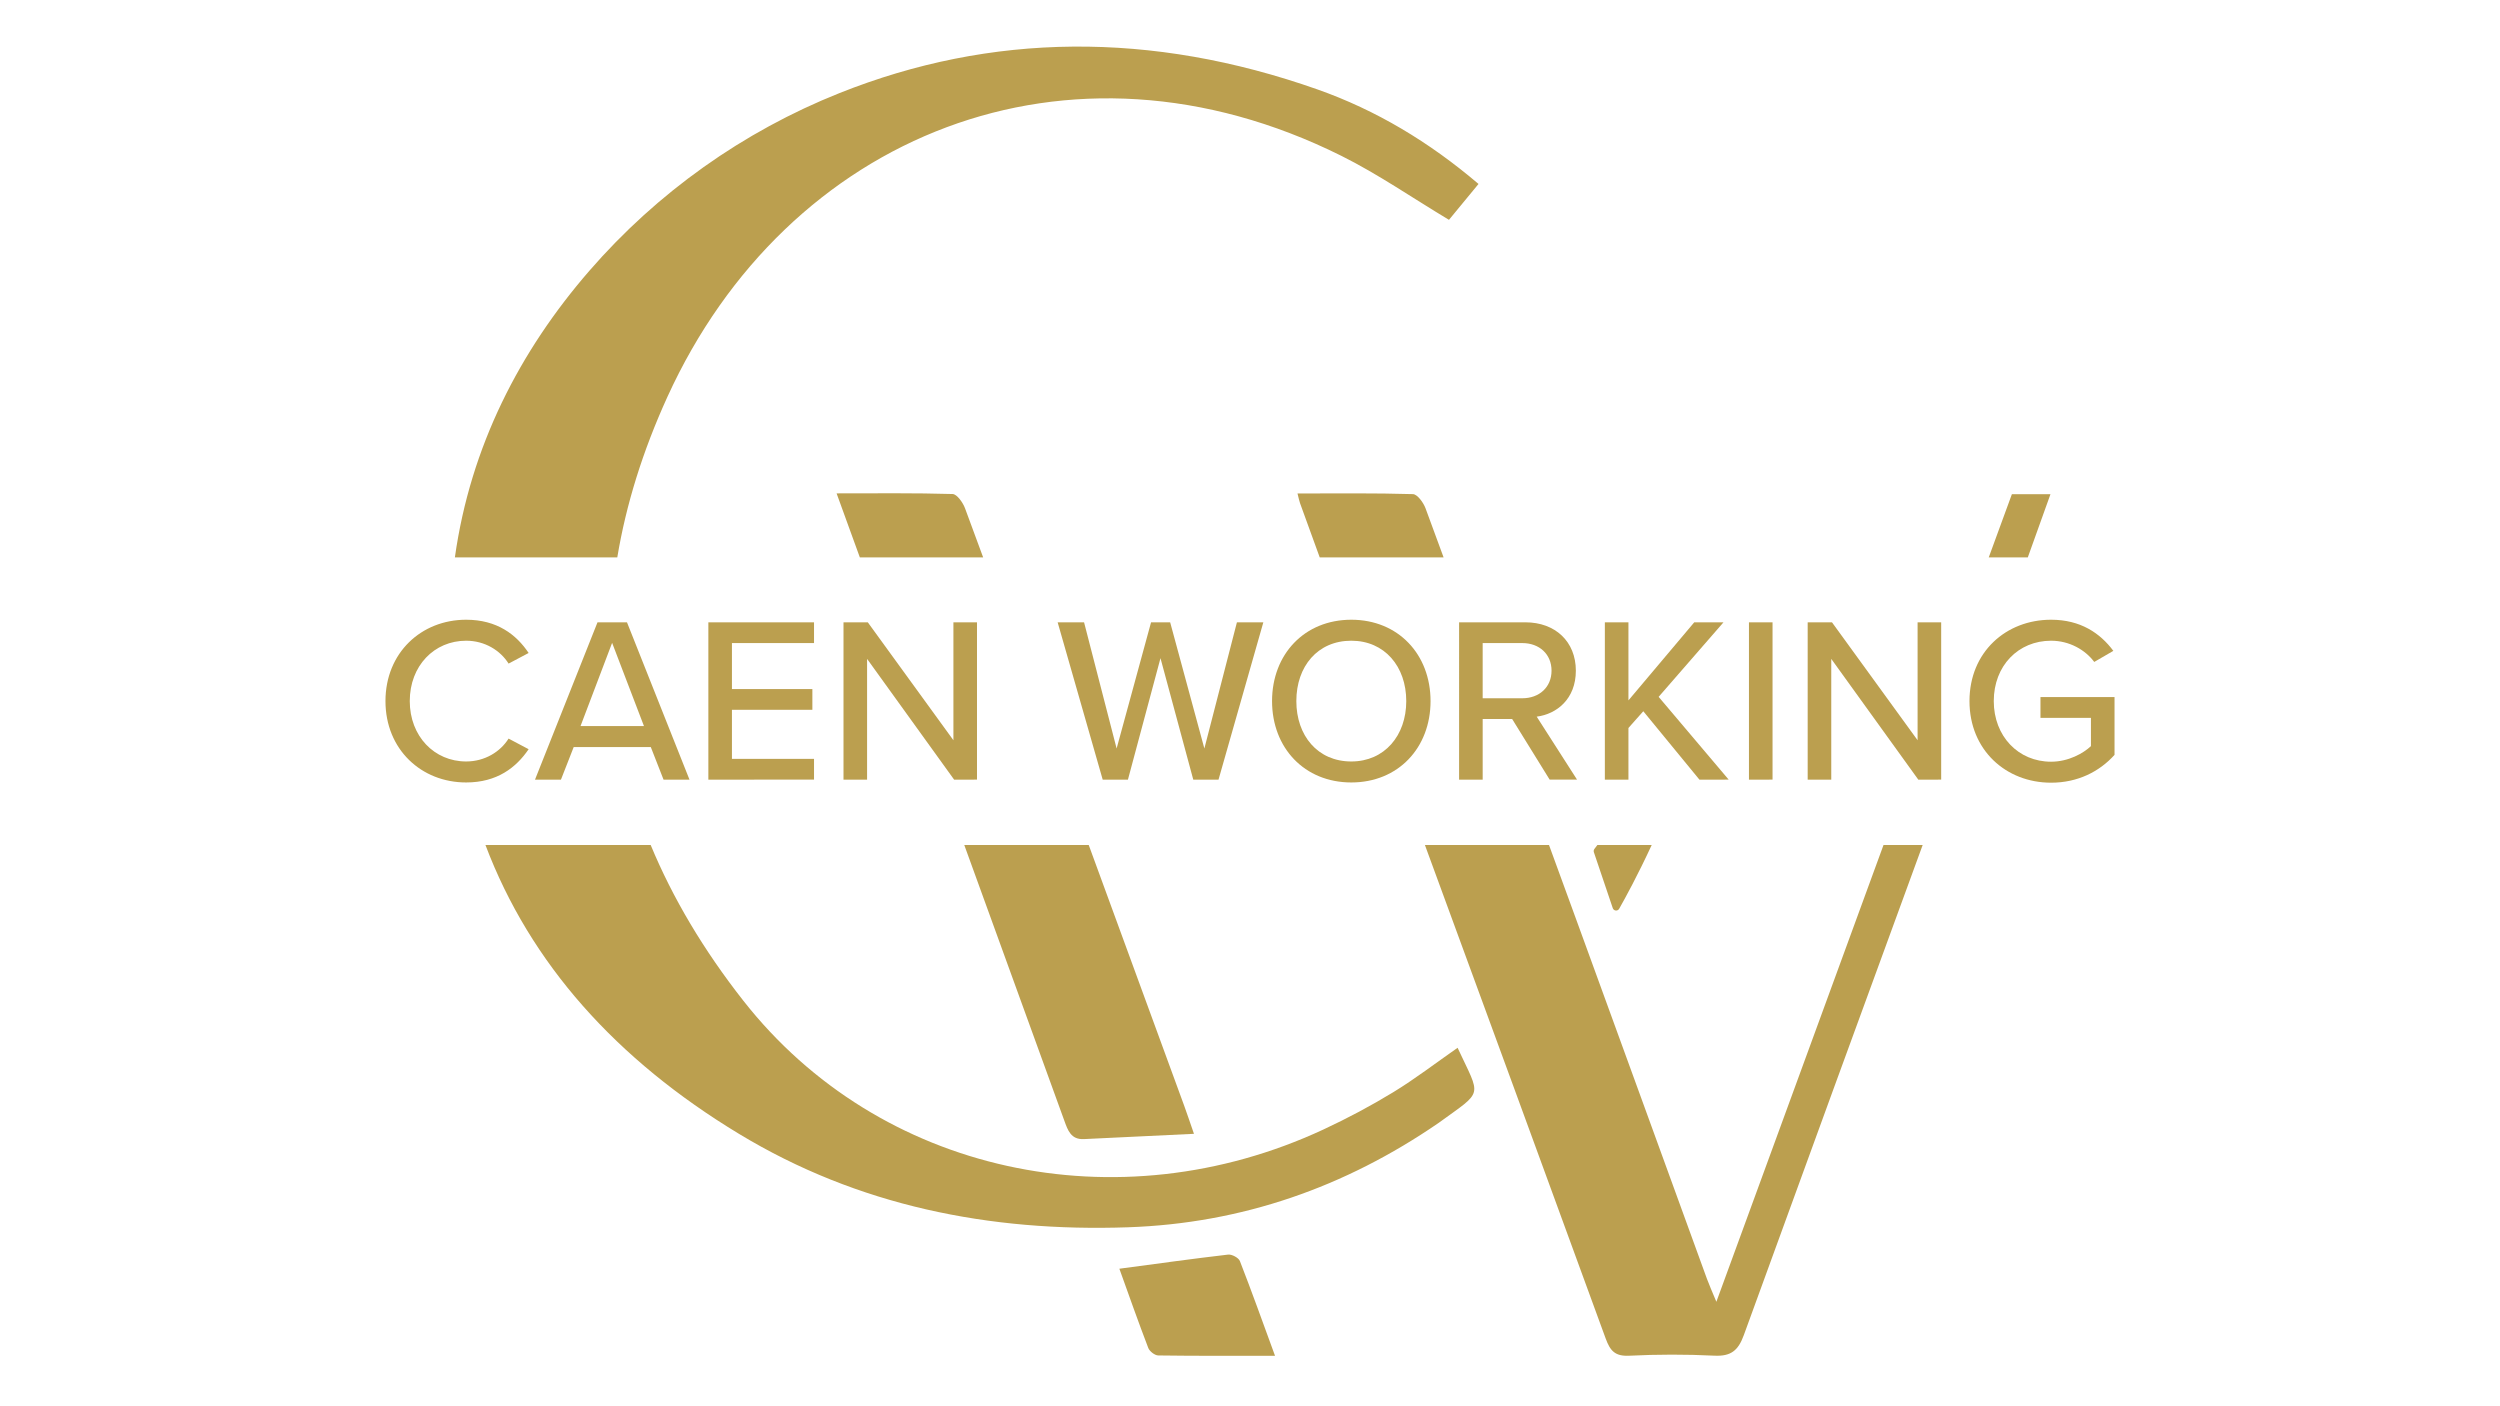
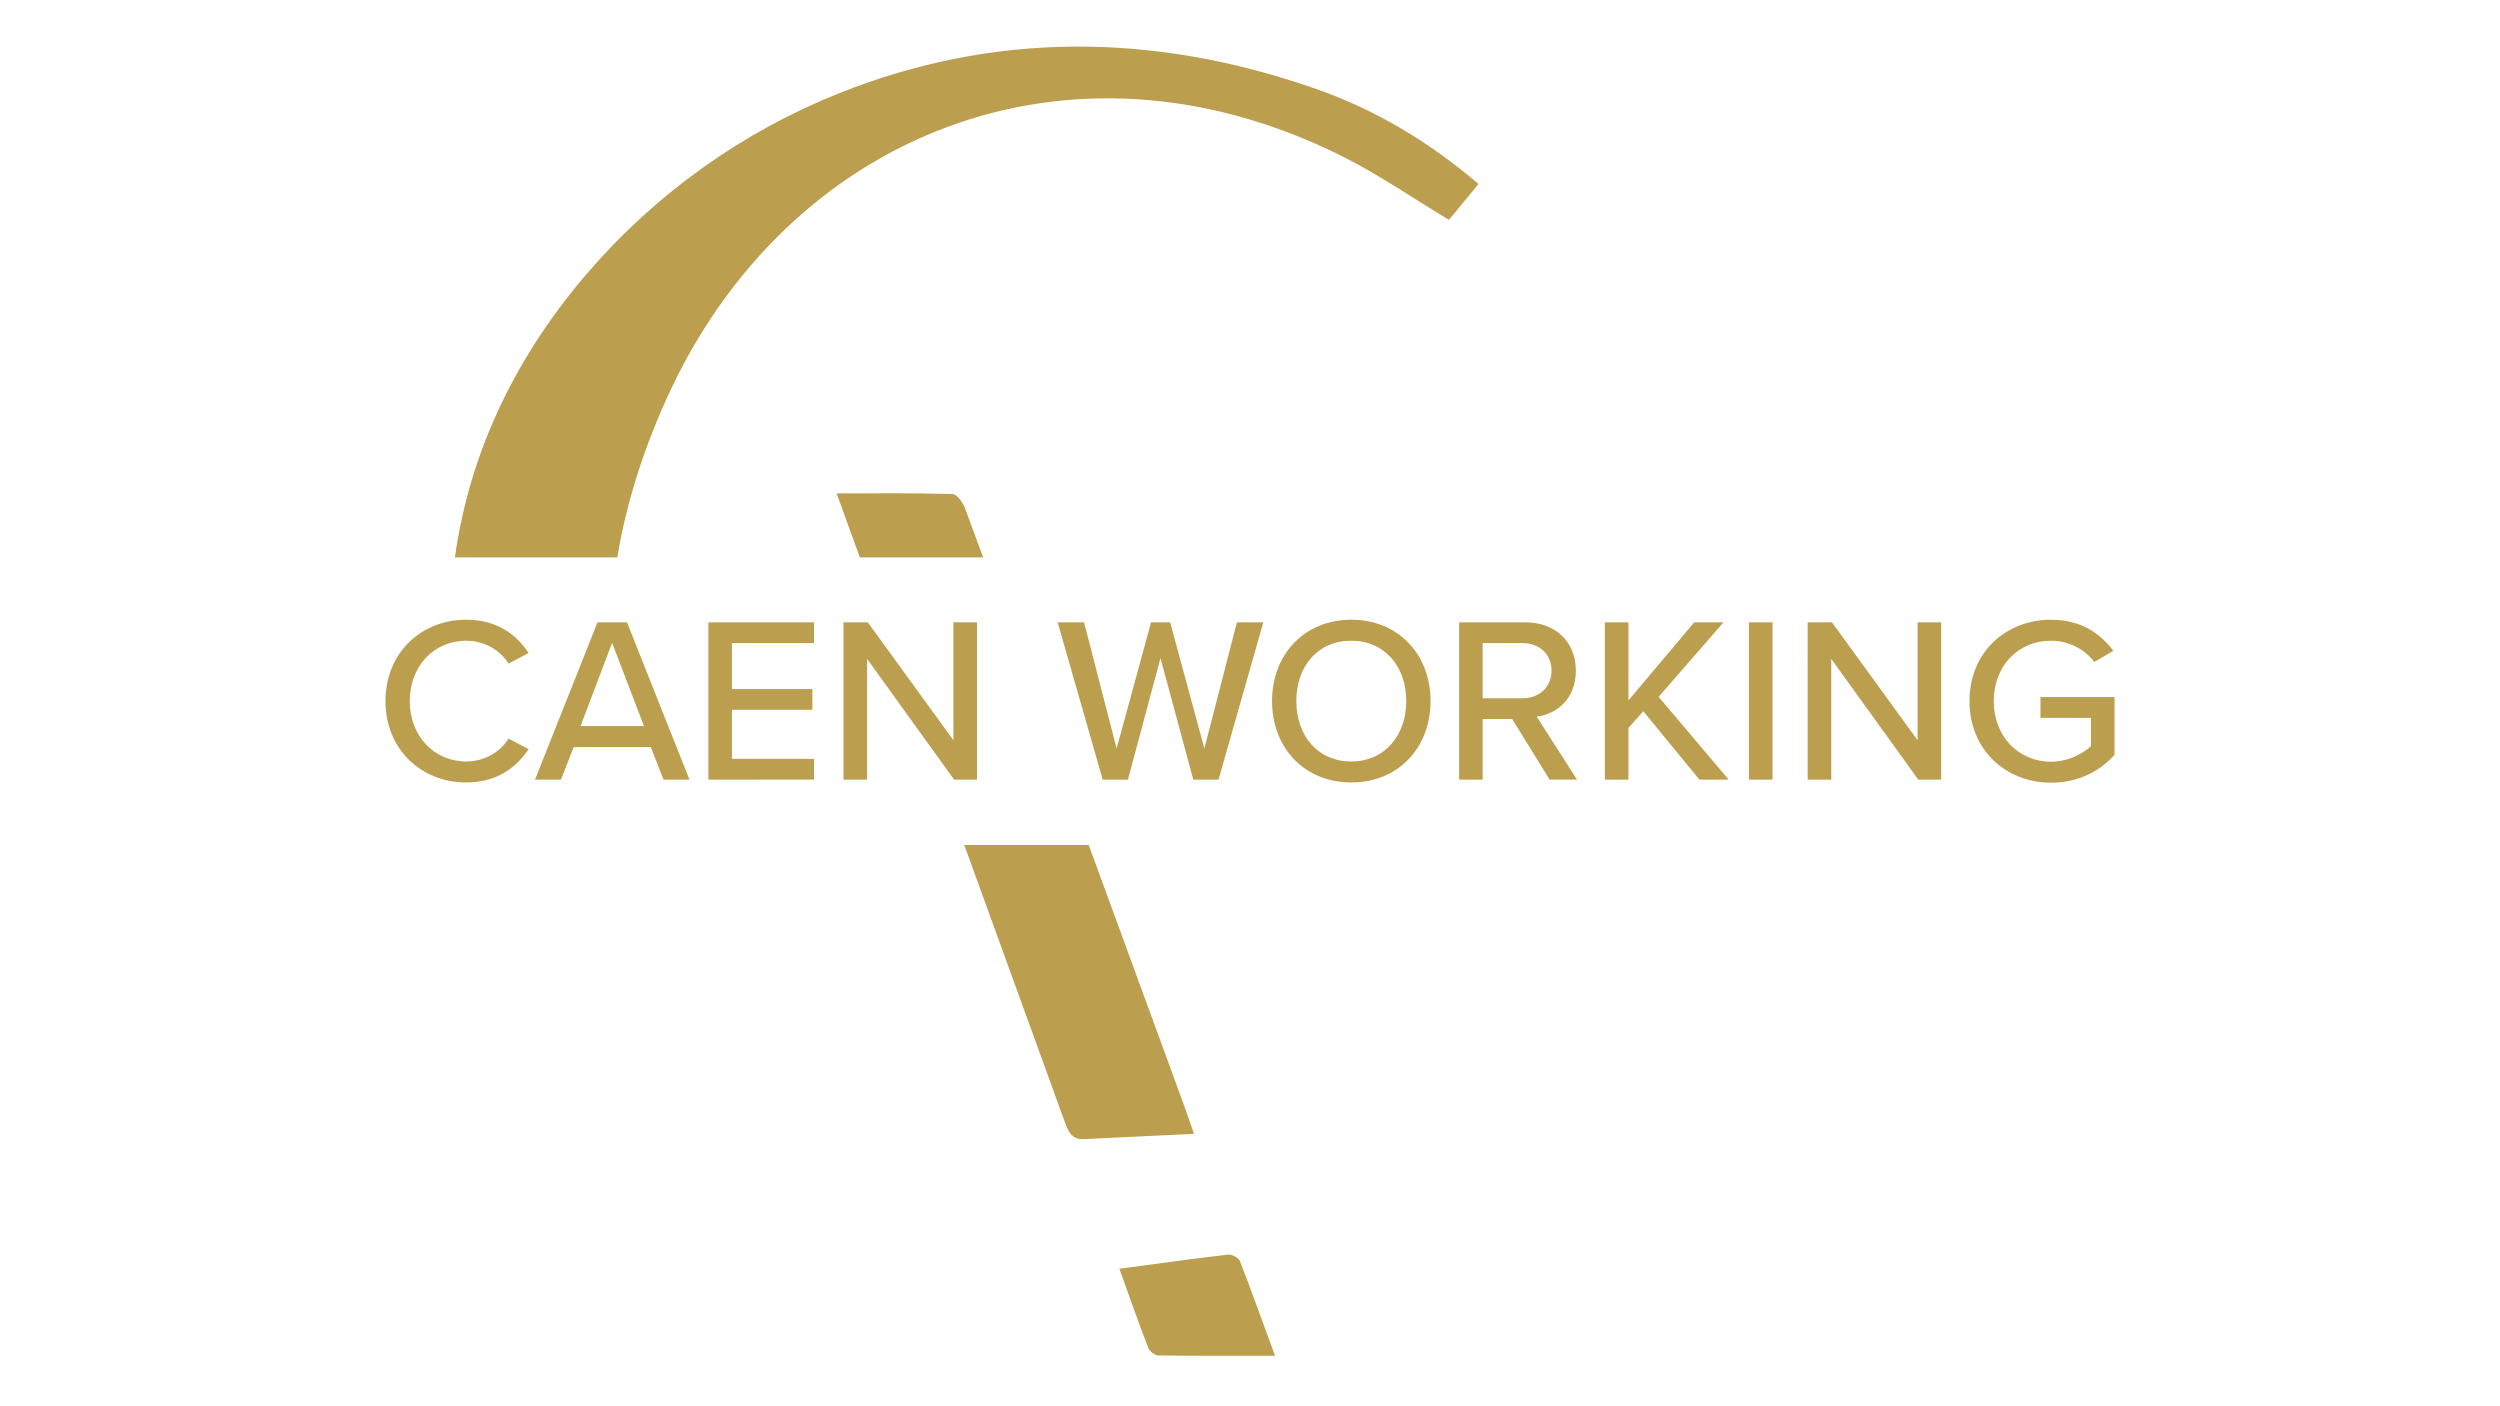
<svg xmlns="http://www.w3.org/2000/svg" version="1.1" id="Calque_1" x="0px" y="0px" viewBox="0 0 1920 1080" style="enable-background:new 0 0 1920 1080;" xml:space="preserve">
  <style type="text/css">
	.st0{fill:#BB9F4F;}
</style>
  <g>
    <g>
      <path class="st0" d="M859.67,974.38c28.61-3.81,56.04-7.65,83.53-10.85c2.88-0.33,8.05,2.43,9.04,4.97    c9.1,23.32,17.51,46.91,26.98,72.75c-31.39,0-60.54,0.15-89.68-0.26c-2.65-0.04-6.66-3.14-7.66-5.73    C874.14,1015.07,866.98,994.66,859.67,974.38z" />
      <g>
        <path class="st0" d="M474.08,428.08c6.72-40.52,19.5-81.63,38.47-123.25C604.22,103.82,820.4,15.2,1030.12,119.66     c28.28,14.09,54.52,32.29,82.69,49.17c7.04-8.56,14.63-17.77,22.69-27.55c-37.87-32.26-78.72-56.75-123.8-72.64     c-127.62-44.98-250.63-43.55-367,2.86c-73.96,29.49-139.99,76.42-192.16,136.57c-53.3,61.45-91.22,134.81-103.19,220.01H474.08z" />
-         <path class="st0" d="M1069.95,838.86c-17.27,10.51-35.23,20.07-53.57,28.6c-158.06,73.56-341.21,33.93-445.51-98.94     c-30.46-38.8-54.21-78.7-71.14-119.54h-126.9c34.41,91.01,100.44,164.77,194.74,221.84c91.5,55.38,192.48,75.38,298.67,71.74     c87.51-3,166.77-30.77,238.61-80.16c34.92-25.41,32.56-18.99,14.58-57.7C1102.34,816.62,1086.7,828.66,1069.95,838.86z" />
      </g>
      <g>
        <path class="st0" d="M296.04,538.44c0-37.13,27.53-62.49,61.95-62.49c23.73,0,38.58,11.41,48,25.54l-15.4,8.15     c-6.34-10.14-18.3-17.57-32.6-17.57c-24.45,0-43.29,19.2-43.29,46.37c0,26.99,18.84,46.37,43.29,46.37     c14.31,0,26.26-7.43,32.6-17.57l15.4,8.15c-9.6,14.13-24.27,25.54-48,25.54C323.57,600.93,296.04,575.57,296.04,538.44z" />
        <path class="st0" d="M509.6,598.76l-9.78-25h-59.23l-9.78,25h-19.93l48-120.82h22.64l48,120.82H509.6z M470.11,493.7     l-24.27,63.94h48.73L470.11,493.7z" />
        <path class="st0" d="M544.02,598.76V477.94h81.15v15.94h-63.04v35.32h61.77v15.94h-61.77v37.68h63.04v15.94H544.02z" />
        <path class="st0" d="M732.76,598.76l-66.84-92.74v92.74h-18.11V477.94h18.66l65.75,90.57v-90.57h18.11v120.82H732.76z" />
        <path class="st0" d="M916.43,598.76l-25.18-93.29l-25,93.29h-19.38l-34.6-120.82h20.29l25,96.91l26.45-96.91h14.67l26.27,96.91     l25-96.91h20.29l-34.42,120.82H916.43z" />
        <path class="st0" d="M1037.8,475.95c36.05,0,60.86,26.63,60.86,62.49c0,35.87-24.82,62.49-60.86,62.49     c-36.05,0-60.86-26.63-60.86-62.49C976.94,502.57,1001.75,475.95,1037.8,475.95z M1037.8,492.07c-25.9,0-42.21,19.74-42.21,46.37     c0,26.45,16.3,46.37,42.21,46.37c25.54,0,42.21-19.93,42.21-46.37C1080,511.81,1063.34,492.07,1037.8,492.07z" />
        <path class="st0" d="M1190.14,598.76l-28.8-46.55h-22.64v46.55h-18.11V477.94h50.9c23,0,38.76,14.85,38.76,37.13     c0,21.74-14.67,33.33-30.07,35.32l30.98,48.36H1190.14z M1169.12,493.88h-30.43v42.39h30.43c13.04,0,22.46-8.51,22.46-21.19     C1191.59,502.39,1182.17,493.88,1169.12,493.88z" />
        <path class="st0" d="M1305.16,598.76l-43.11-52.53l-11.41,12.86v39.67h-18.11V477.94h18.11v59.96l50.54-59.96h22.46l-49.81,57.24     l53.8,63.58H1305.16z" />
        <path class="st0" d="M1343.2,598.76V477.94h18.11v120.82H1343.2z" />
        <path class="st0" d="M1473.25,598.76l-66.84-92.74v92.74h-18.11V477.94h18.66l65.75,90.57v-90.57h18.11v120.82H1473.25z" />
        <path class="st0" d="M1575.23,475.95c22.64,0,37.68,10.32,47.82,23.91l-14.67,8.51c-6.88-9.24-19.02-16.3-33.15-16.3     c-25.18,0-44.02,19.2-44.02,46.37c0,26.99,18.84,46.55,44.02,46.55c13.4,0,24.82-6.52,30.61-11.96V551.3h-38.76v-15.94h56.88     v44.38c-11.59,12.86-28.26,21.37-48.73,21.37c-34.6,0-62.67-25-62.67-62.67C1512.56,500.76,1540.63,475.95,1575.23,475.95z" />
      </g>
    </g>
    <g>
      <path class="st0" d="M755.06,428.08c-4.63-12.56-9.26-25.13-13.91-37.69c-1.63-4.4-6.19-10.88-9.55-10.98    c-29.05-0.87-58.13-0.5-89.1-0.5c6.07,16.72,12.01,33.06,17.86,49.17H755.06z" />
      <path class="st0" d="M841.13,662.56c-1.66-4.53-3.32-9.05-4.98-13.58h-95.58c25.64,70.6,51.27,141.2,76.87,211.81    c2.68,7.39,5.09,14.53,15.01,14.04c27.18-1.34,54.36-2.62,84.51-4.06c-3.49-10.05-5.38-15.76-7.44-21.4    C886.75,787.1,863.94,724.83,841.13,662.56z" />
    </g>
    <g>
-       <path class="st0" d="M1557.35,428.08c5.75-15.97,11.49-32.07,17.4-48.52c-10.9,0-19.94,0-29.63,0    c-5.92,16.18-11.84,32.35-17.76,48.52H1557.35z" />
-       <path class="st0" d="M1446.53,648.98c-42.58,116.37-85.3,233.1-128.36,350.79c-3.41-8.27-5.5-12.86-7.22-17.58    c-32.88-90.32-65.64-180.69-98.59-270.99c-7.57-20.74-15.14-41.48-22.72-62.23h-95.3c46.34,126.31,92.69,252.62,138.82,379.01    c3.43,9.39,7.15,13.75,18.05,13.21c21.74-1.08,43.61-1.11,65.34-0.04c12.73,0.63,18.36-3.84,22.7-15.77    c45.63-125.53,91.48-250.98,137.36-376.42H1446.53z" />
-       <path class="st0" d="M1013.55,428.08h95.13c-4.62-12.56-9.23-25.12-13.86-37.67c-1.62-4.4-6.28-10.82-9.69-10.92    c-29.16-0.87-58.36-0.5-88.65-0.5c0.96,3.71,1.29,5.63,1.94,7.44C1003.47,400.31,1008.51,414.19,1013.55,428.08z" />
-     </g>
-     <path class="st0" d="M1226.76,648.98c-0.74,1.04-1.48,2.03-2.22,2.97c-0.57,0.72-0.75,1.66-0.45,2.54l14.51,42.95   c0.75,2.22,3.76,2.53,4.92,0.49c4.67-8.23,14.25-25.74,24.98-48.95H1226.76z" />
+       </g>
  </g>
</svg>